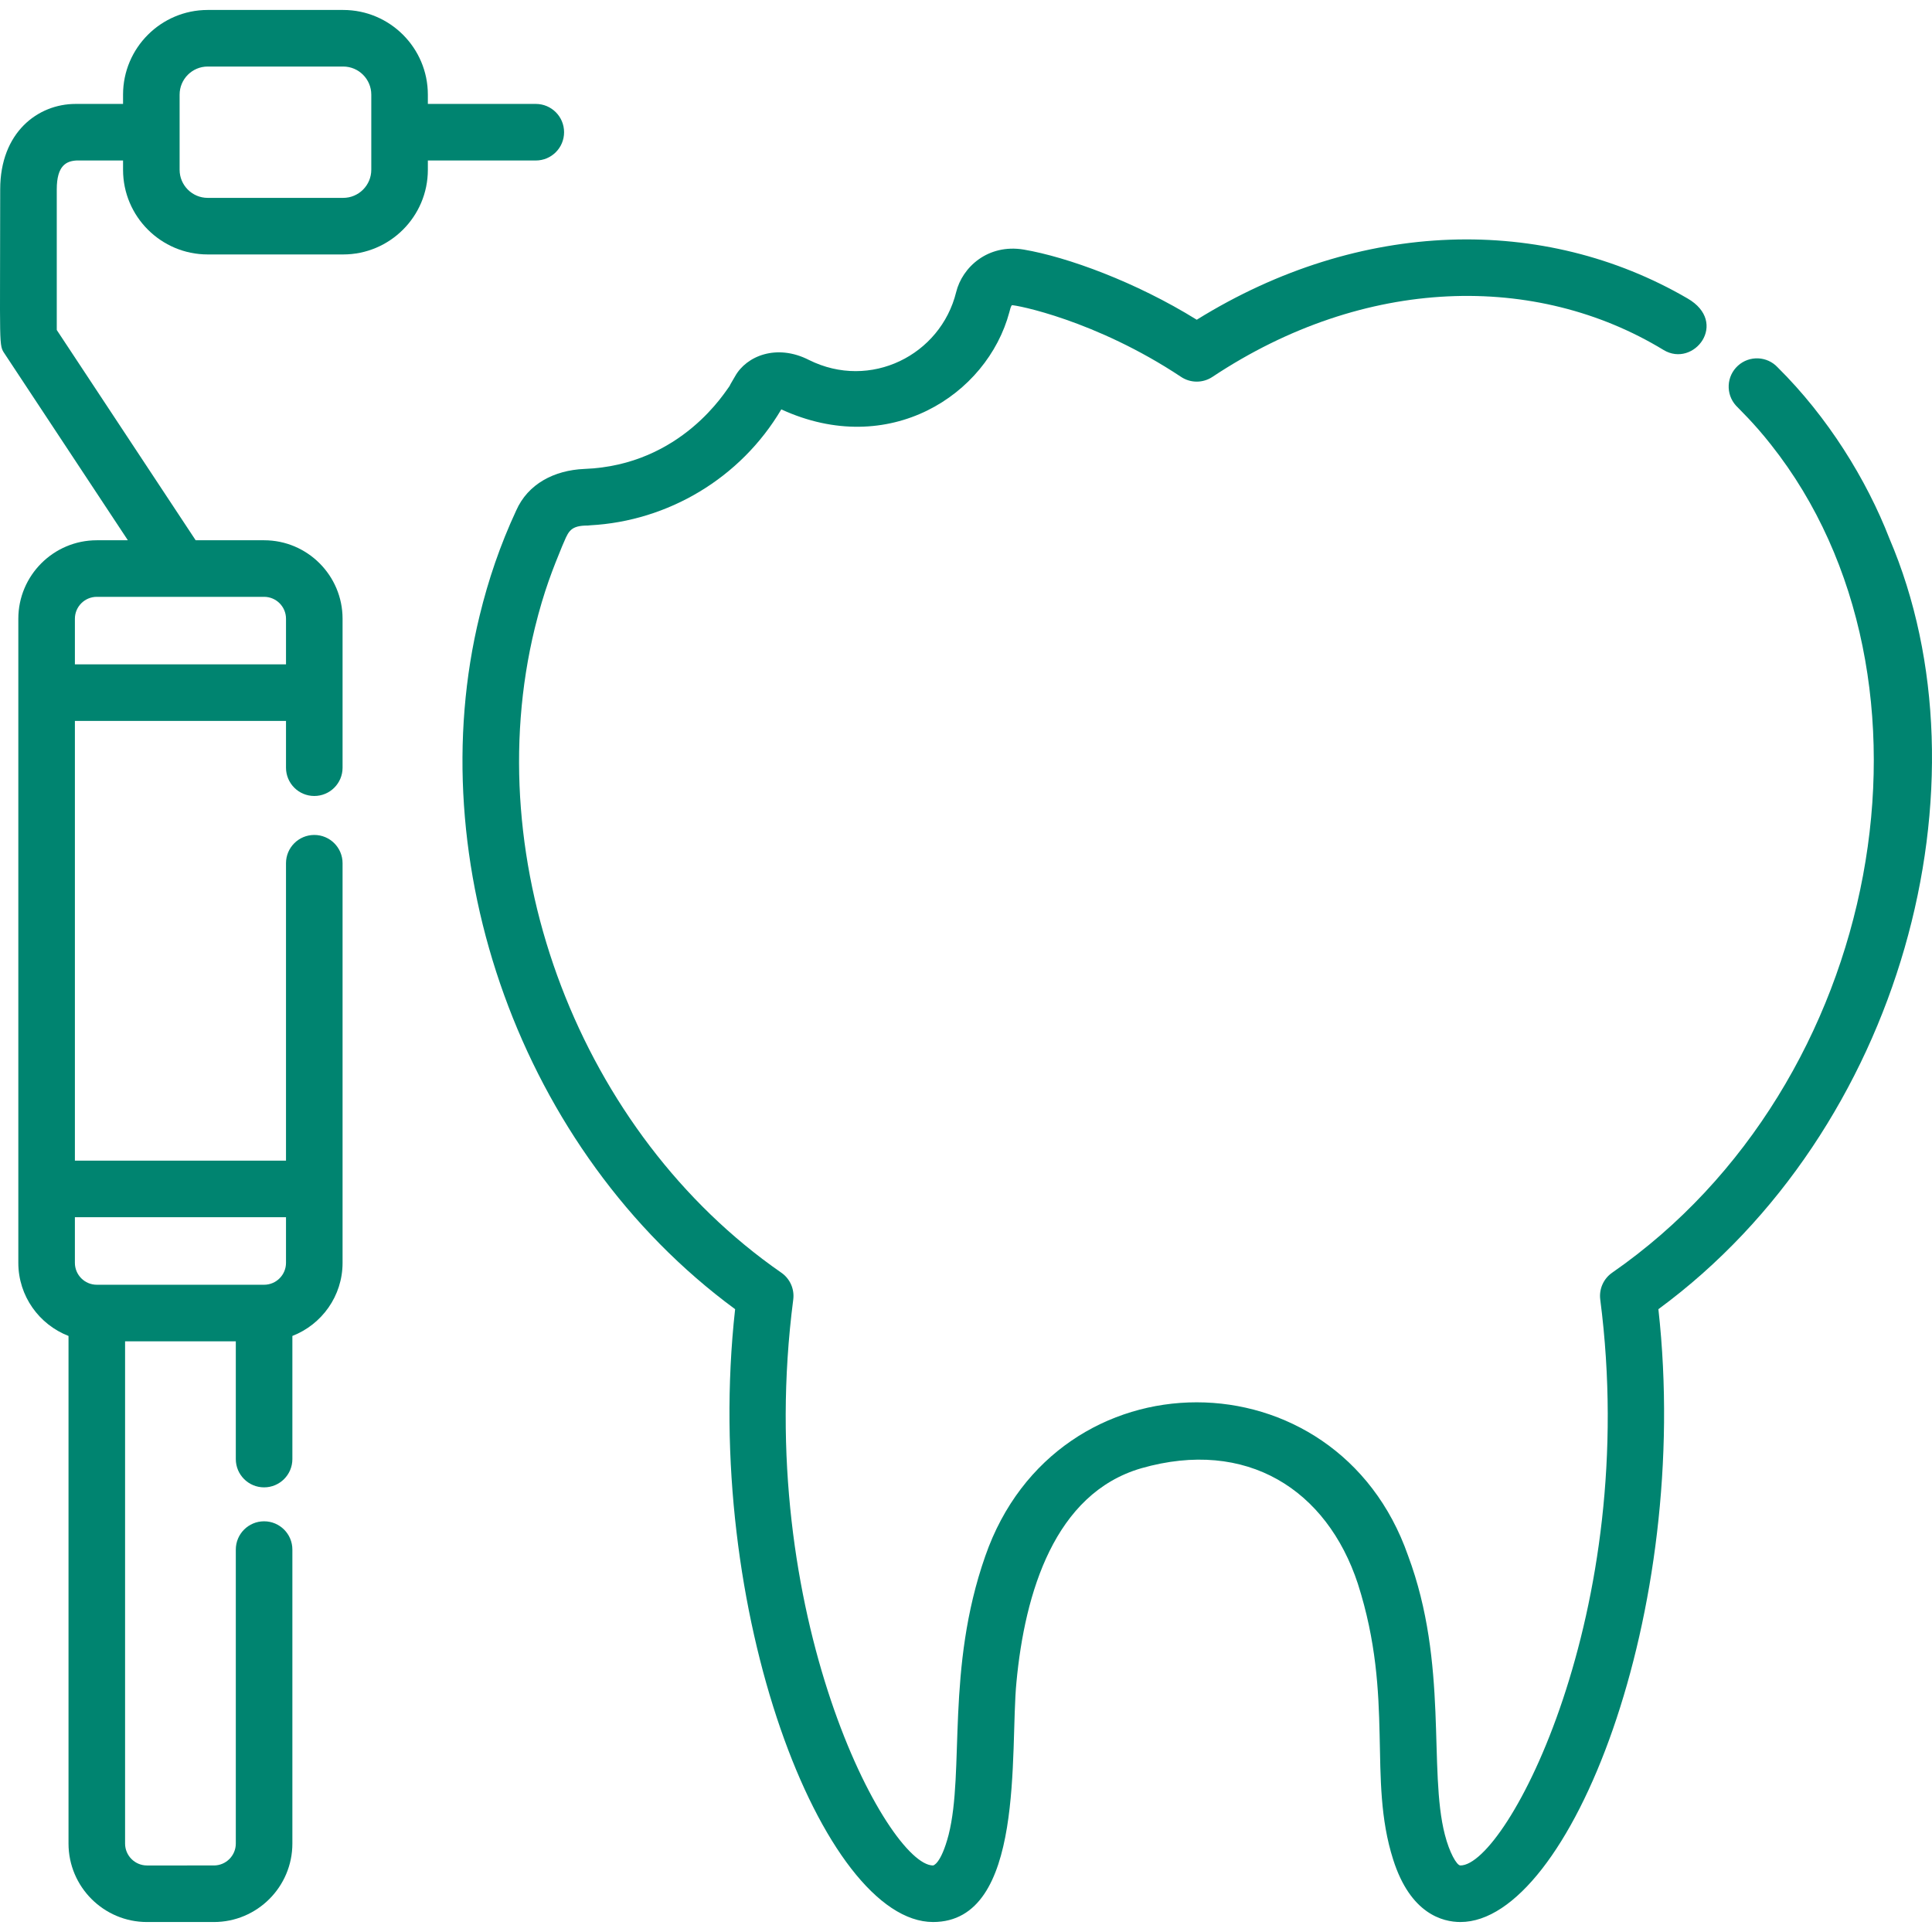
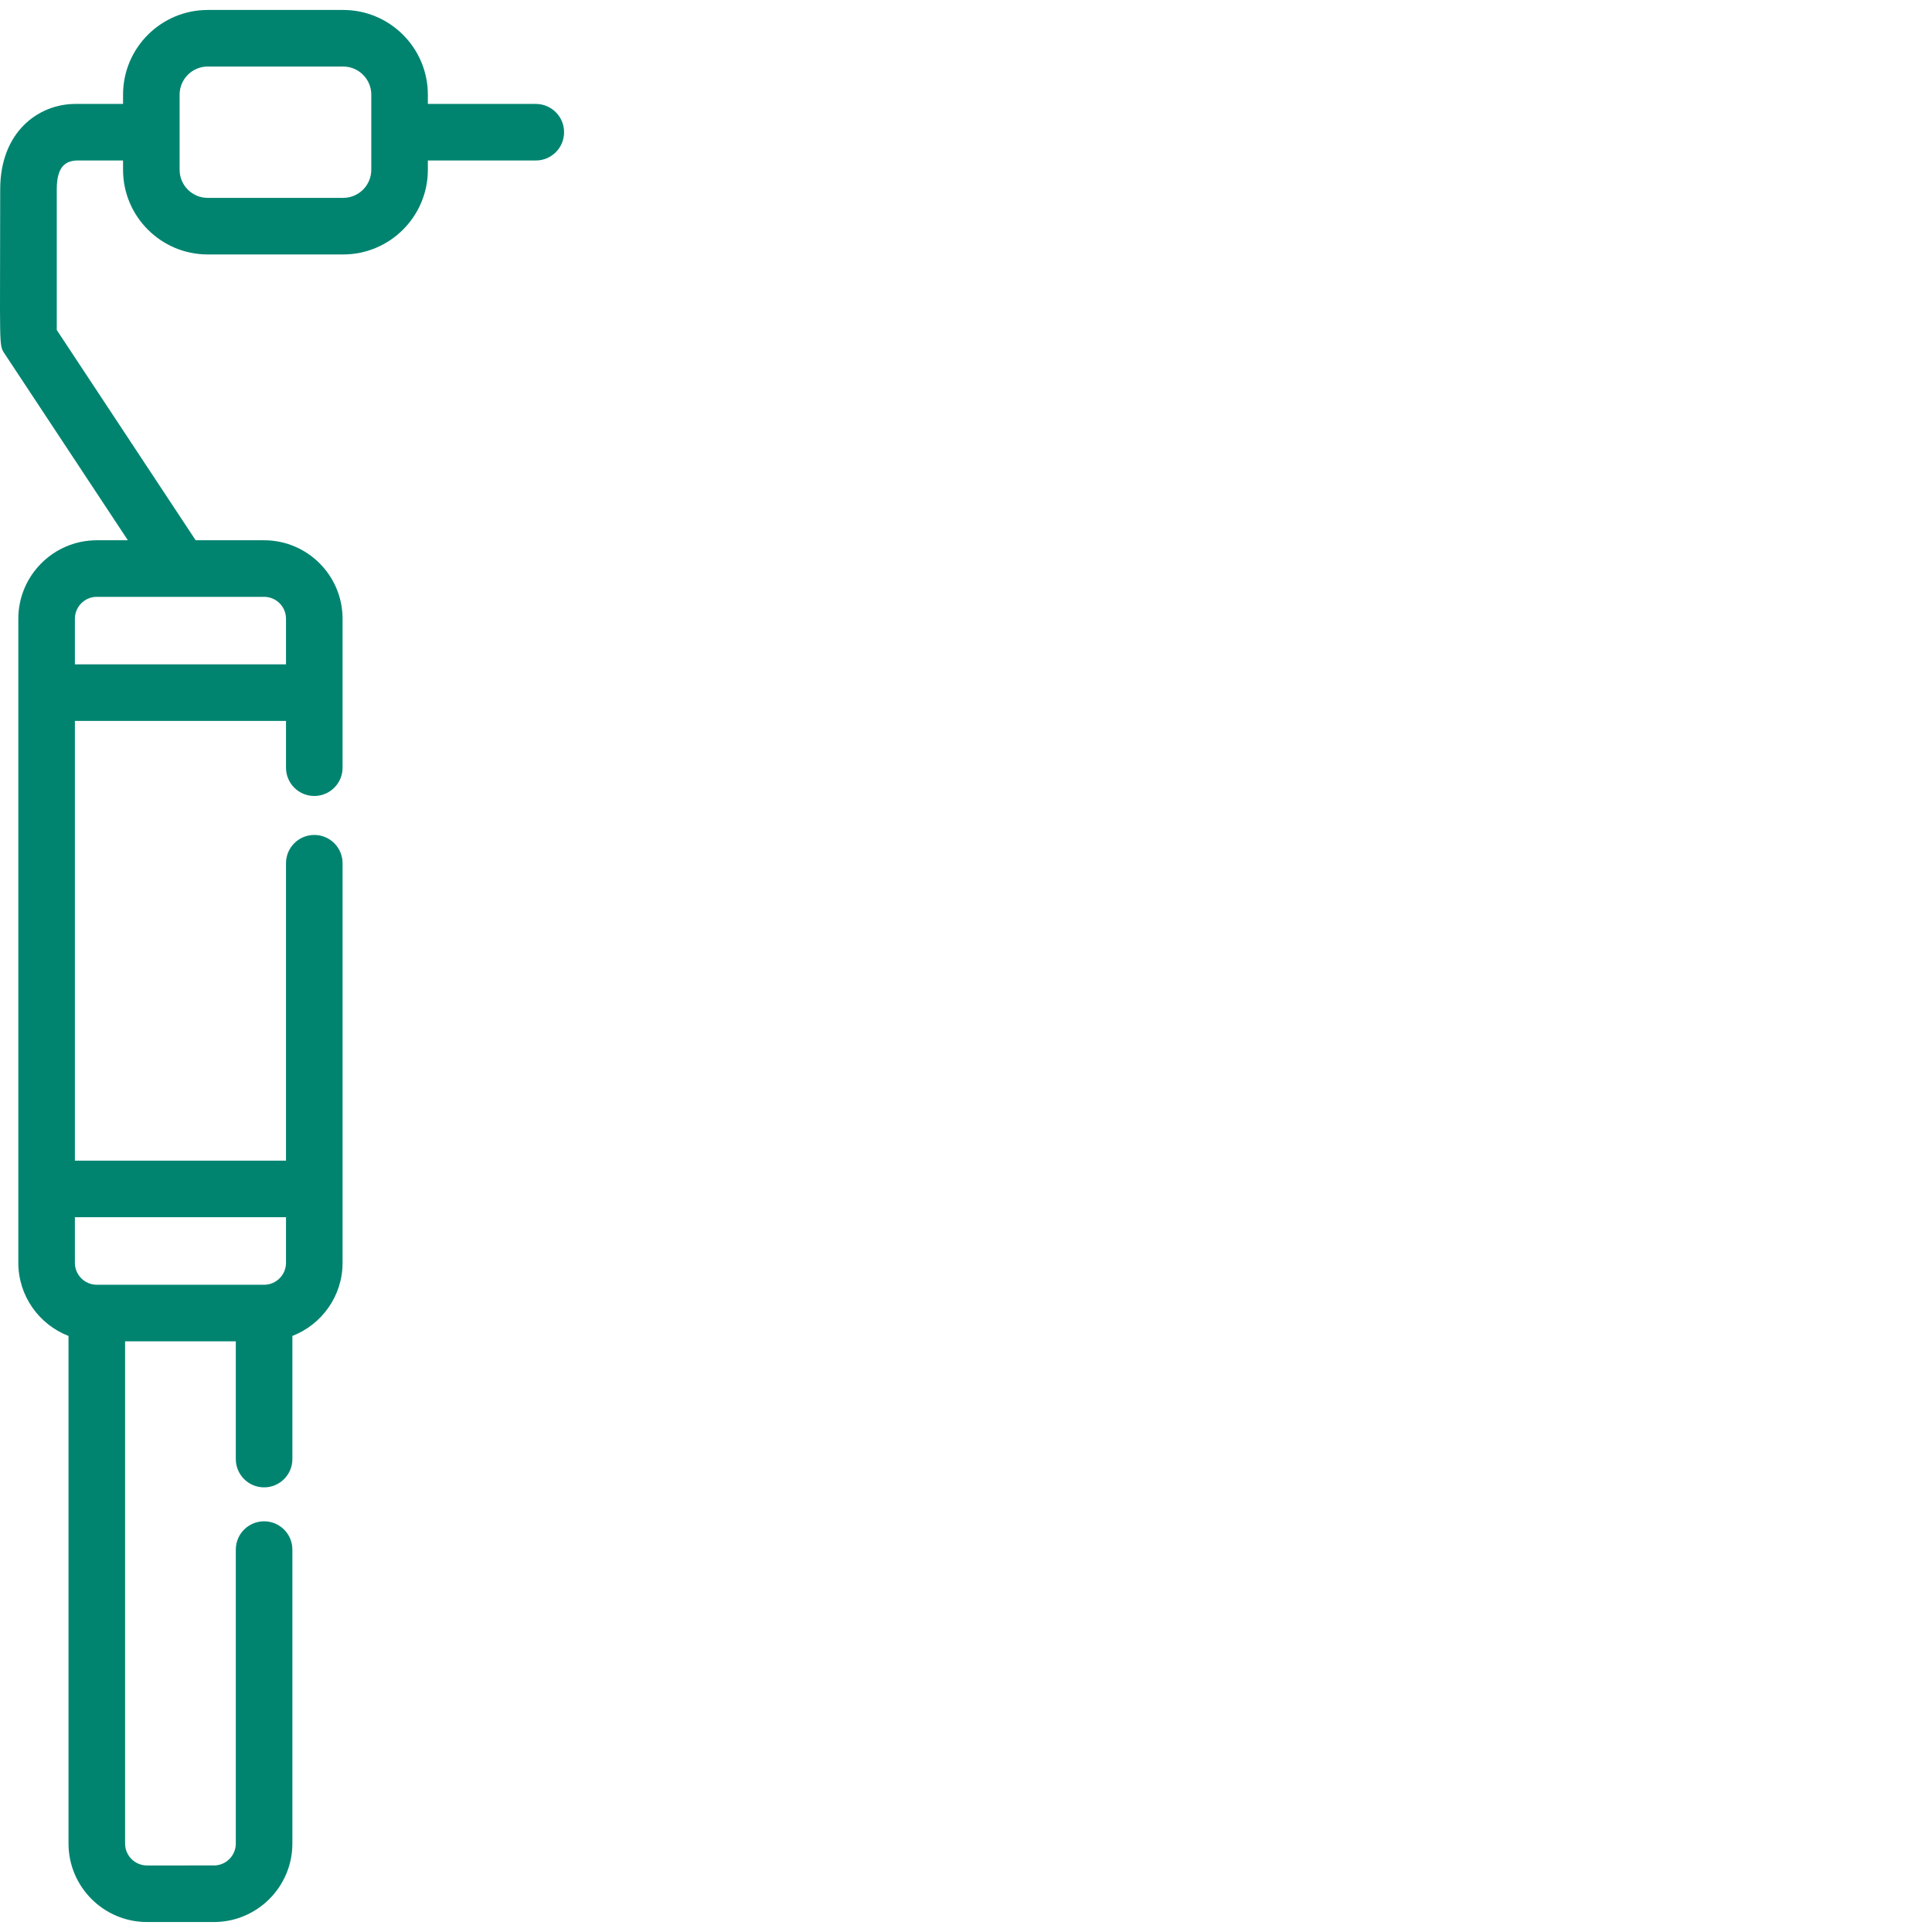
<svg xmlns="http://www.w3.org/2000/svg" version="1.1" id="Layer_1" x="0px" y="0px" viewBox="0 0 512 512" style="enable-background:new 0 0 512 512;" xml:space="preserve" width="512px" height="512px">
  <g>
    <g>
      <g>
-         <path d="M500.692,142.663l0.021,0.047c-6.082-15.663-16.367-32.251-29.618-45.359c-2.789-2.998-7.48-3.203-10.522-0.442     c-3.065,2.781-3.296,7.521-0.515,10.588c0.907,0.999,4.628,4.438,9.279,10.35c49.03,61.911,30.012,169.432-42.092,219.425     c-2.303,1.596-3.522,4.343-3.162,7.123c10.716,82.735-24.815,149.958-37.057,149.971c-0.999,0-2.934-3.502-4.119-8.141     c-4.439-17.152,0.998-45.16-9.757-73.965c-18.895-54.126-93.138-54.271-112.044,0.12c-10.488,29.905-5.439,56.944-9.715,73.862     c-2.069,7.892-4.119,8.124-4.119,8.124c-11.966-0.013-47.853-66.614-37.054-149.971c0.36-2.778-0.859-5.527-3.163-7.123     c-53.258-36.927-80.52-108.538-65.316-170.865c2.455-10.008,4.912-15.974,7.256-21.71c1.511-3.422,1.814-5.232,6.006-5.413     c0.489,0.02,0.97-0.005,1.438-0.077c20.539-1.11,39.805-12.429,50.614-30.719c28.484,13.111,54.55-3.727,60.439-25.778     c0.172-0.601,0.318-1.395,0.648-1.831c0.999-0.095,22.127,3.908,44.864,19.004c2.511,1.669,5.778,1.668,8.291,0.001     c40.51-26.89,85.849-27.638,119.561-7.139c8.027,4.86,17.421-7.283,6.336-13.669c-37.957-22.09-86.639-21.266-130.042,5.656     c-16.168-10.026-34.303-16.629-45.85-18.593c-9.508-1.578-16.299,4.684-17.913,11.285c-4.129,16.718-22.762,26.06-39.002,17.972     c-8.511-4.354-16.568-1.109-19.591,4.336c-0.322,0.579-0.655,1.149-1,1.713h0.001c-0.166,0.271-0.315,0.554-0.445,0.844     c-0.87,1.001-12.617,21.02-38.513,21.983c-7.968,0.345-14.934,3.956-18.05,11.03c-4.221,9.076-7.38,18.353-9.681,27.837     c-15.903,64.959,10.636,141.848,67.706,183.806c-8.885,79.758,23.409,162.381,52.448,162.408     c24.532,0,20.34-45.515,22.102-63.527c2.233-23.792,10.129-50.041,33.077-56.722v-0.002c27.98-8,49.194,5.69,57.406,30.606     l-0.001,0.001c9.766,30.541,2.482,51.553,9.364,73.116c4.57,14.377,13.119,16.528,17.817,16.528     c28.837,0,61.411-82.068,52.463-162.408C504.197,299.376,528.375,207.313,500.692,142.663z" fill="#008470" />
        <path d="M149.487,35.037c0-4.141-3.356-7.496-7.496-7.496h-28.606v-2.464c0-12.372-10.064-22.436-22.434-22.436H55.043     c-12.37,0-22.434,10.064-22.434,22.436v2.464H20.053c-10.063,0-20,7.575-20,22.633c0,42.765-0.444,41.112,1.241,43.665     l32.592,49.337h-8.233c-11.467,0-20.797,9.329-20.797,20.797c0,0.929,0,167.867,0,170.693c0,8.822,5.532,16.359,13.301,19.376     v134.519c0,11.467,9.329,20.797,20.797,20.797h17.733c11.467,0,20.797-9.329,20.797-20.797v-77.903     c0-4.141-3.356-7.496-7.495-7.496c-4.14,0-7.496,3.355-7.496,7.496v77.903c0,3.201-2.604,5.806-5.806,5.806H38.954     c-3.201,0-5.806-2.603-5.806-5.806v-133.1h29.344v31.209c0,4.141,3.356,7.496,7.496,7.496s7.496-3.355,7.496-7.496v-32.63     c7.769-3.017,13.301-10.555,13.301-19.376V228.766c0-4.141-3.356-7.496-7.496-7.496s-7.496,3.355-7.496,7.496v78.822H19.848     V191.047h55.946v12.4c0,4.141,3.356,7.496,7.495,7.496s7.496-3.355,7.496-7.496v-39.475c0-11.467-9.329-20.797-20.797-20.797     H51.853l-36.809-55.72V50.174c0-6.387,2.607-7.482,5.21-7.641h12.356v2.464c0,12.371,10.064,22.434,22.434,22.434h35.909     c12.37,0,22.434-10.063,22.434-22.434v-2.464h28.606C146.131,42.533,149.487,39.178,149.487,35.037z M75.793,322.579v12.087     c0,3.201-2.603,5.806-5.806,5.806H25.653c-3.201,0-5.806-2.603-5.806-5.806v-12.087H75.793z M49.834,158.167     c2.969,0,8.924,0,20.155,0c3.201,0,5.805,2.603,5.805,5.806v12.085H19.848v-12.085c0-3.201,2.604-5.806,5.806-5.806     c12.138,0,18.467,0,21.558,0C49.12,158.167,49.799,158.167,49.834,158.167z M98.394,44.996c0,4.104-3.339,7.443-7.443,7.443     H55.043c-4.104,0-7.443-3.339-7.443-7.443V25.078c0-4.105,3.339-7.445,7.443-7.445h35.909c4.104,0,7.443,3.34,7.443,7.445V44.996     z" fill="#008470" />
      </g>
    </g>
  </g>
  <g>
</g>
  <g>
</g>
  <g>
</g>
  <g>
</g>
  <g>
</g>
  <g>
</g>
  <g>
</g>
  <g>
</g>
  <g>
</g>
  <g>
</g>
  <g>
</g>
  <g>
</g>
  <g>
</g>
  <g>
</g>
  <g>
</g>
</svg>